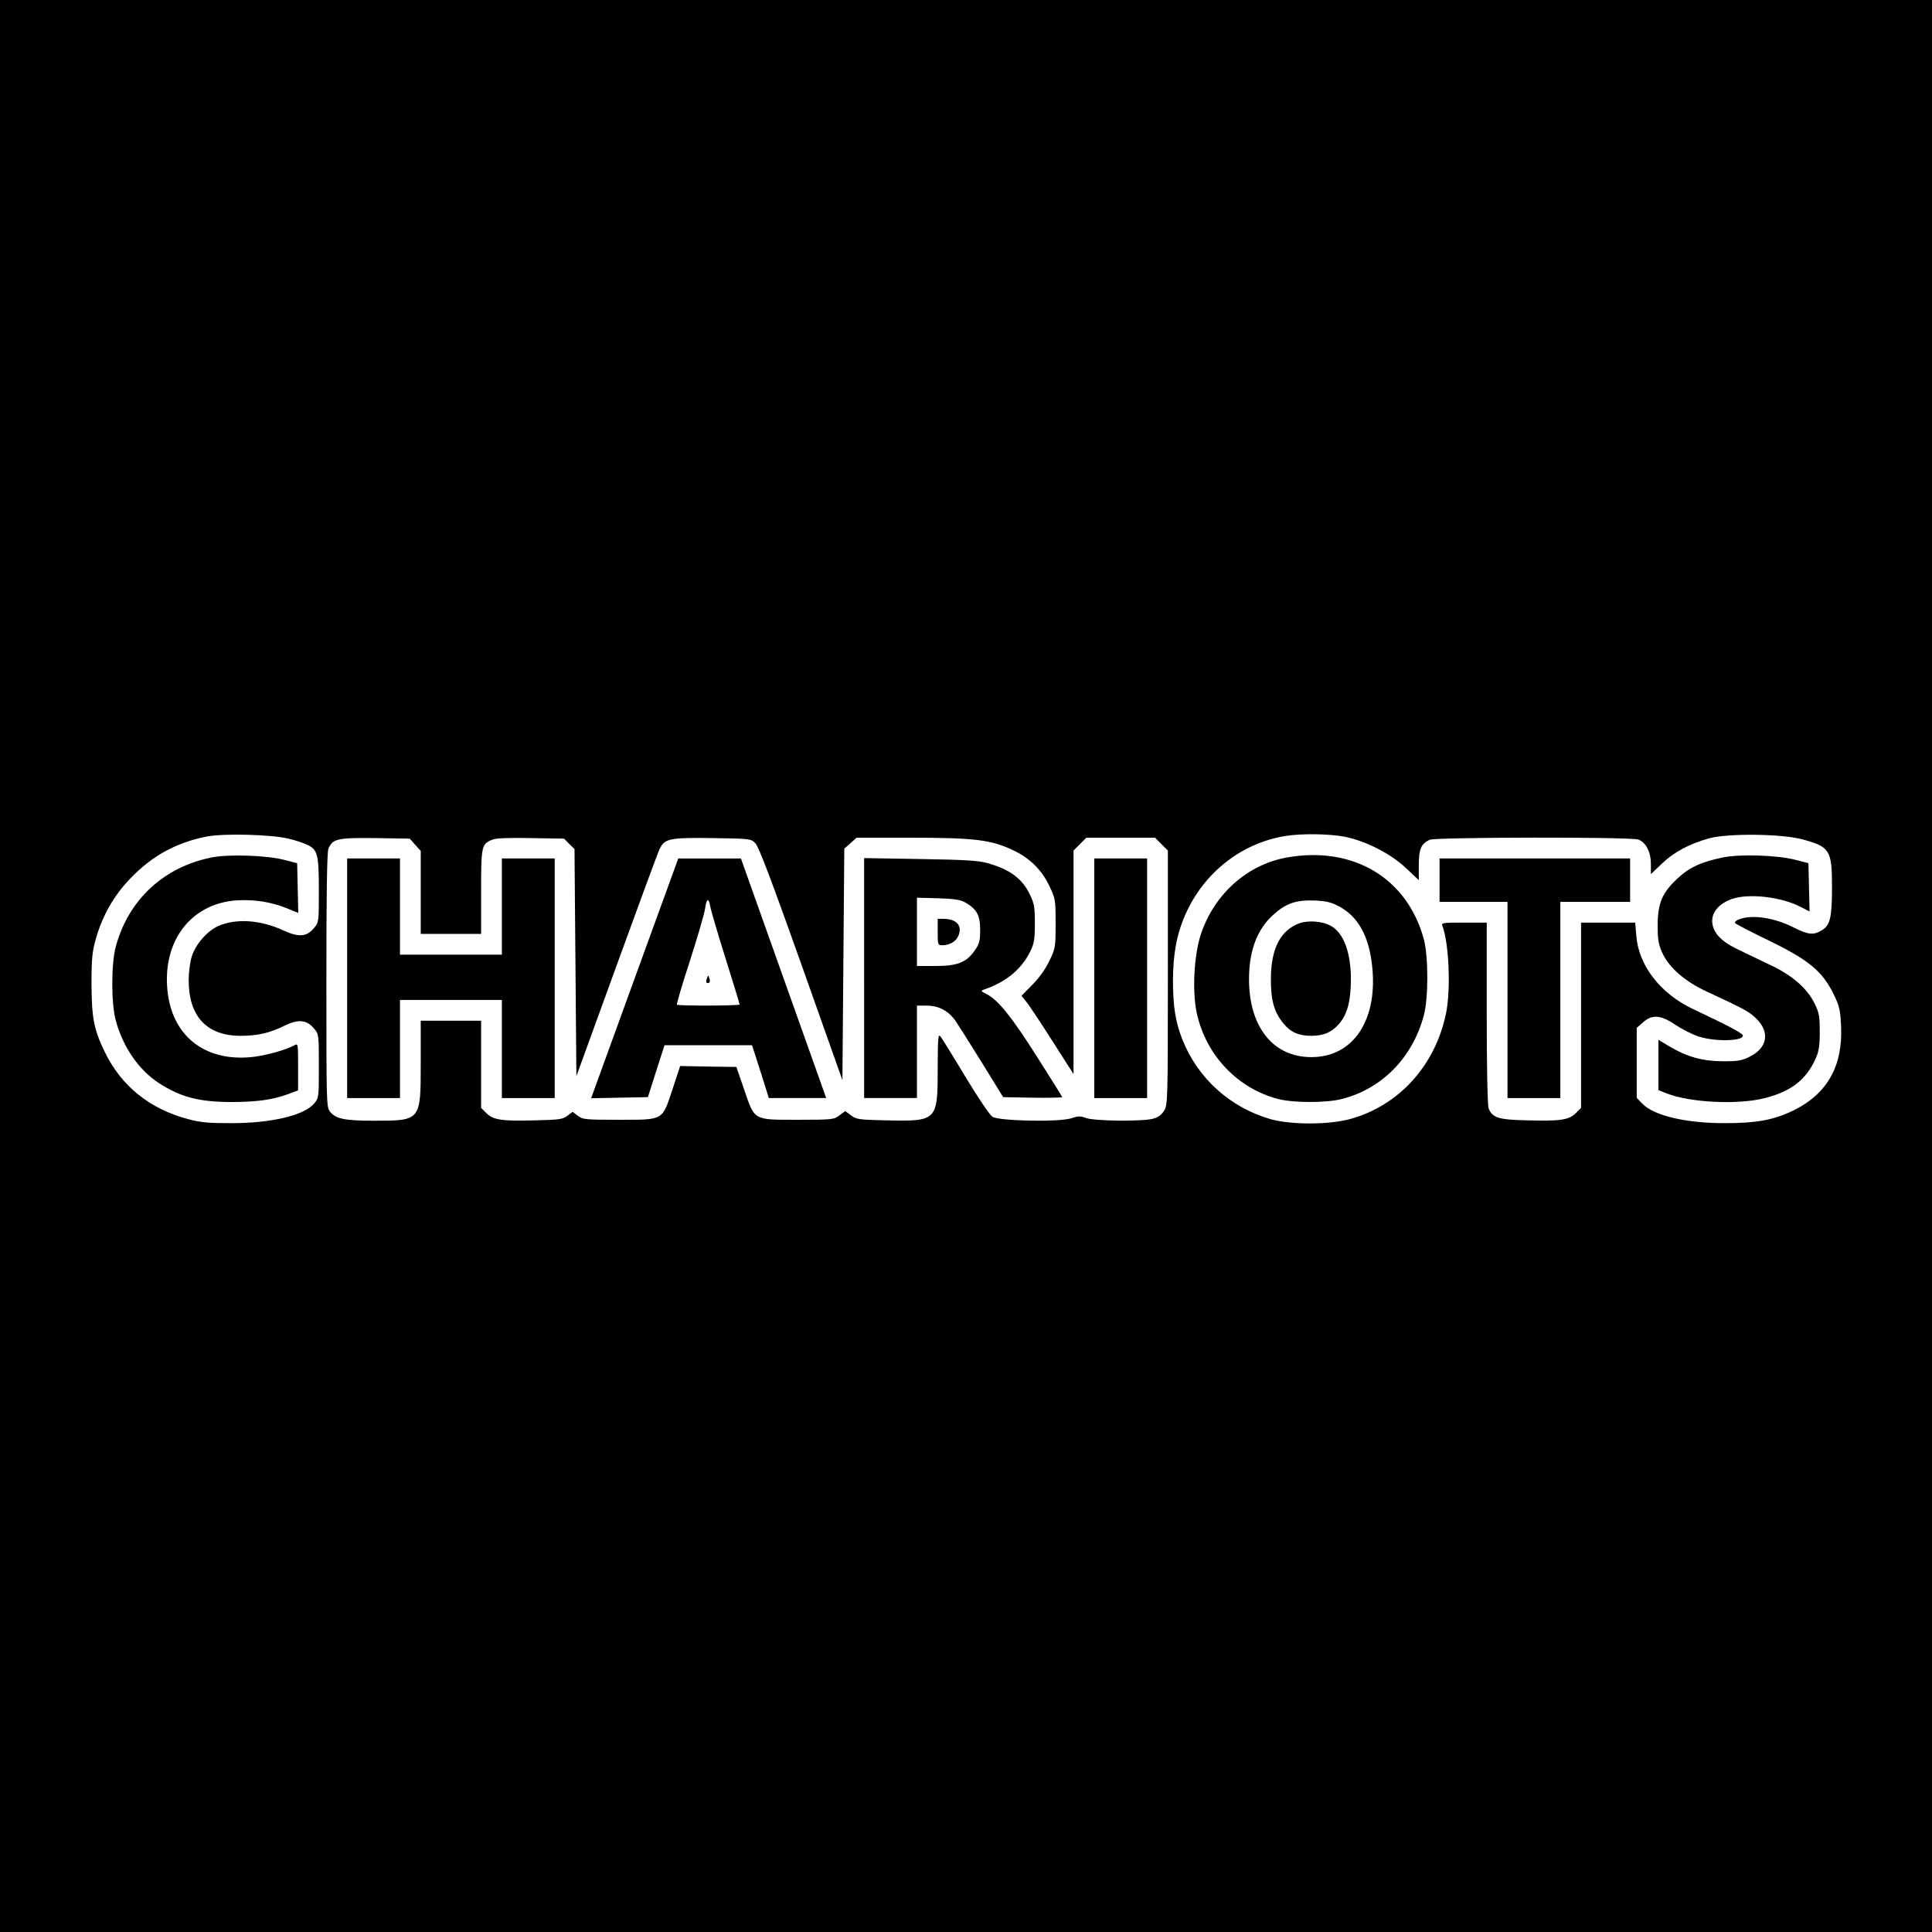
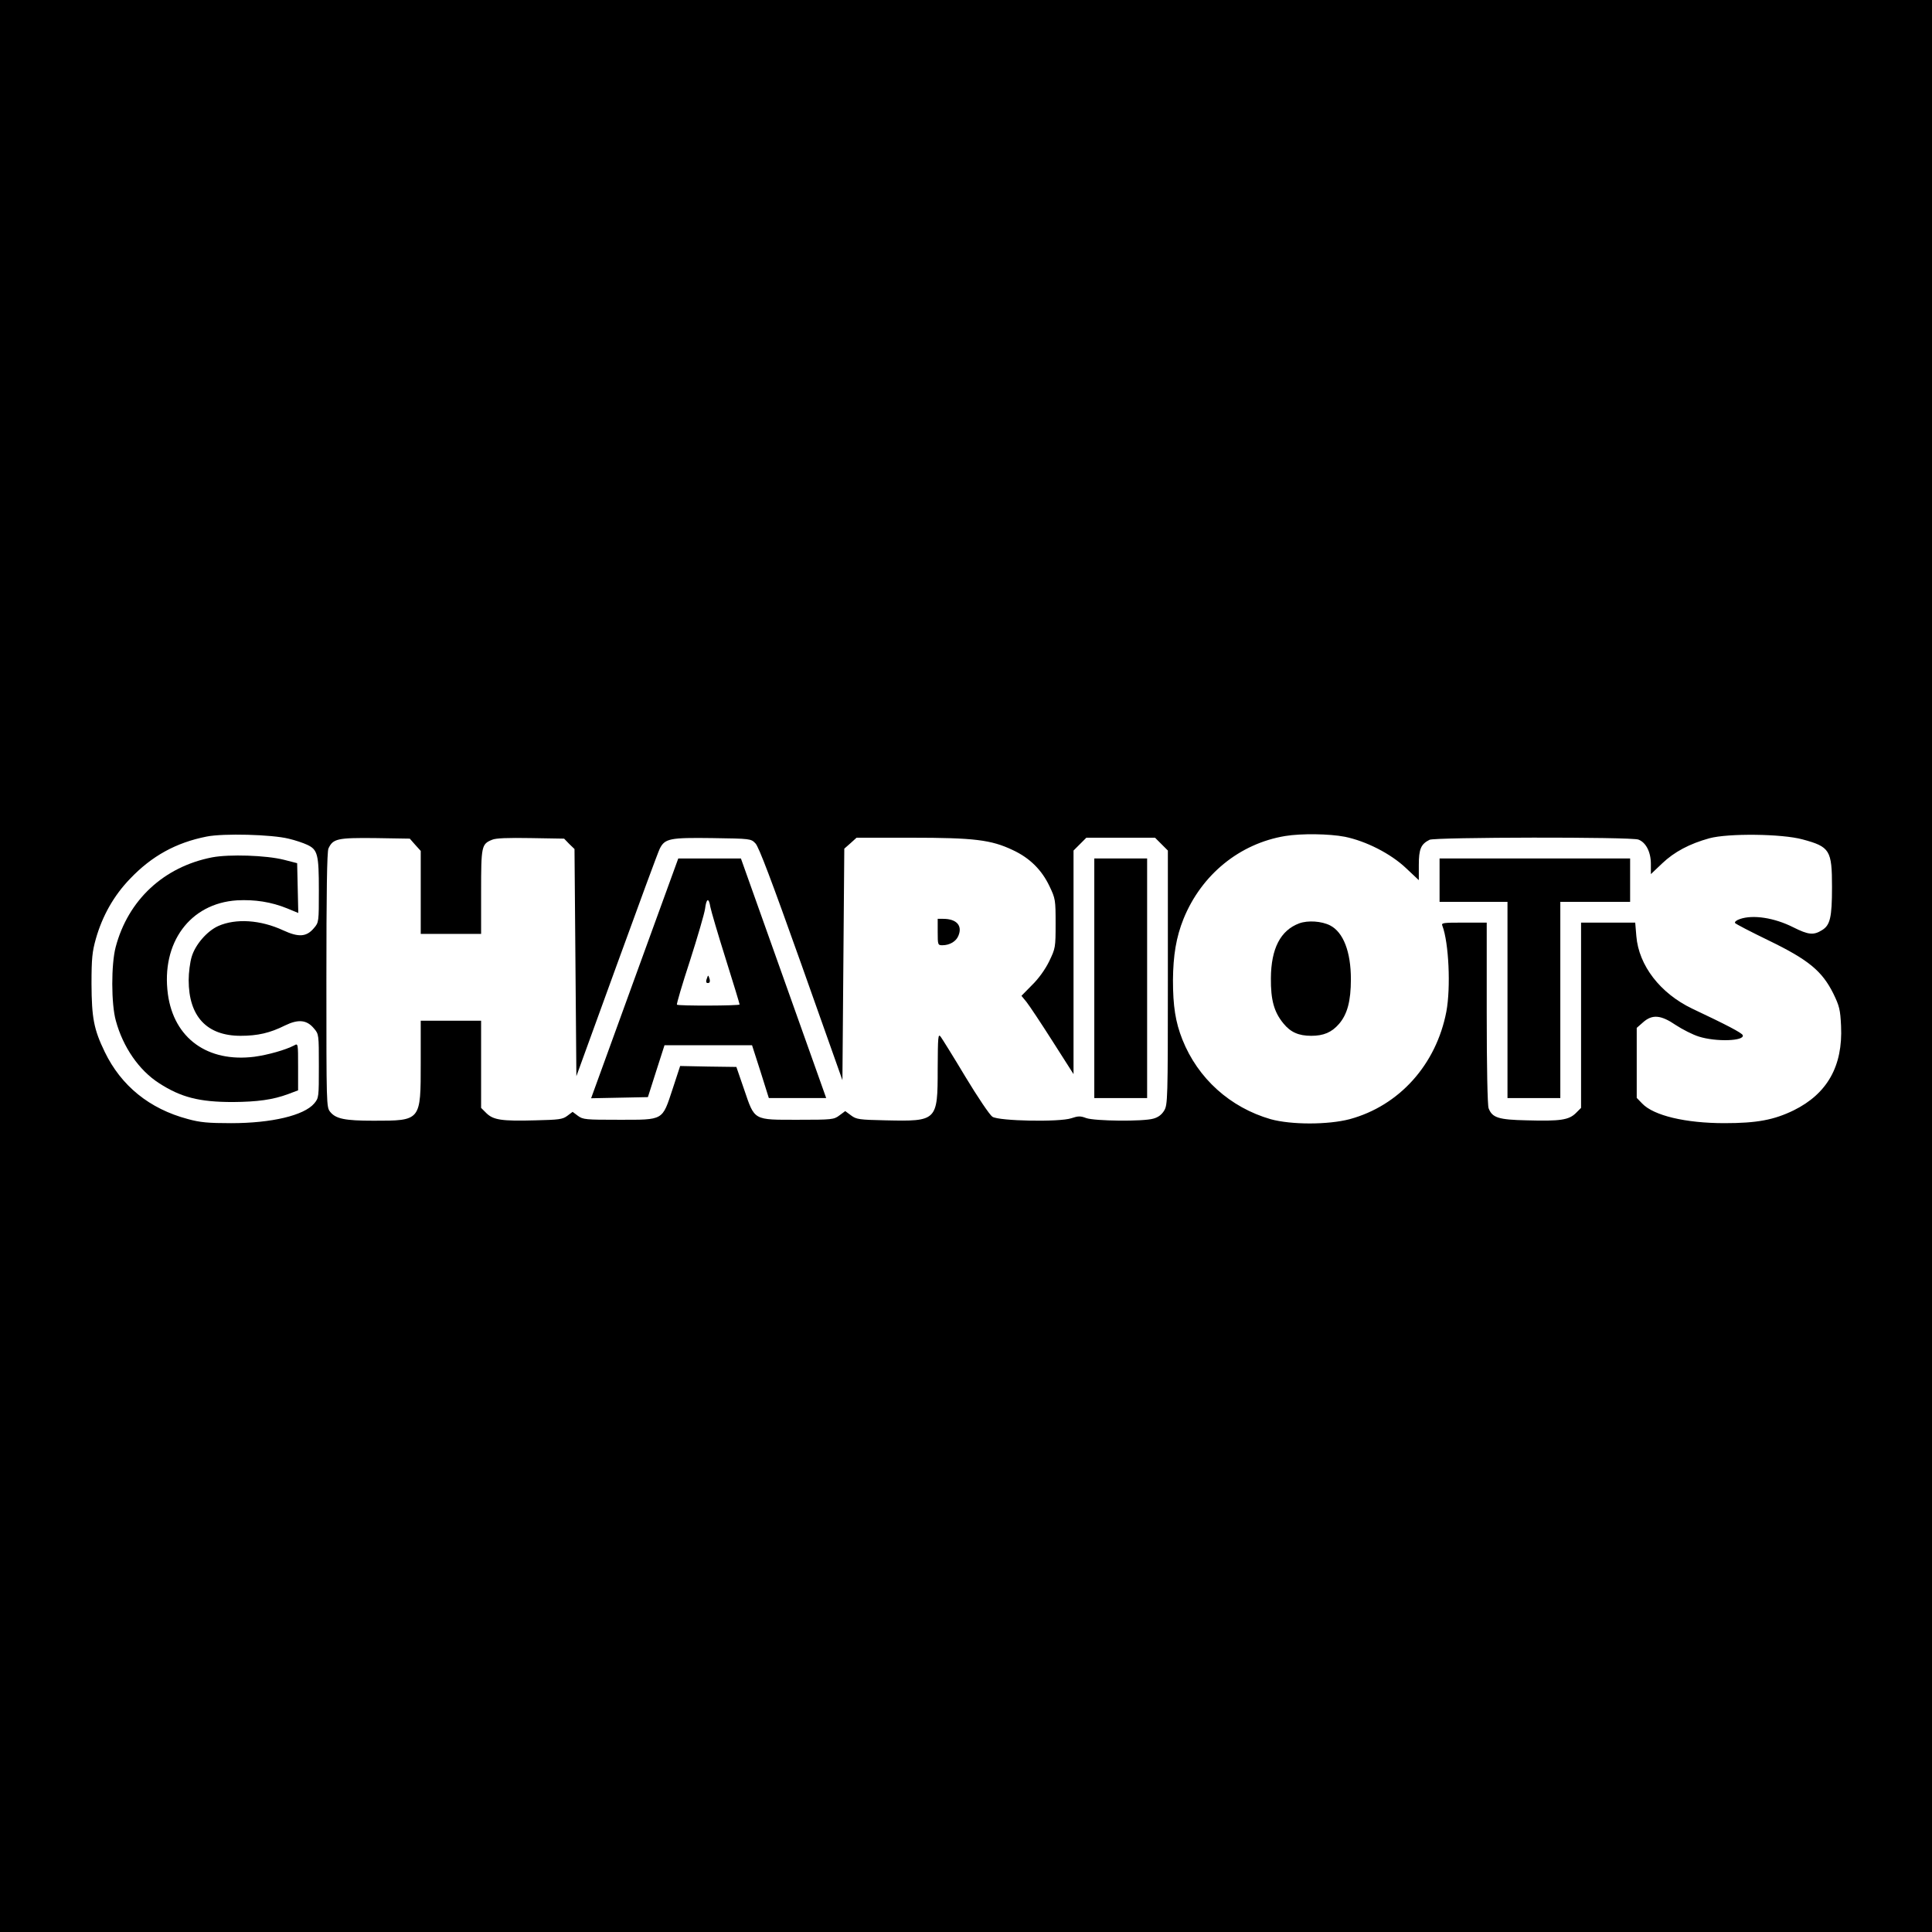
<svg xmlns="http://www.w3.org/2000/svg" version="1.0" width="1024pt" height="1024pt" viewBox="0 0 1024 1024" preserveAspectRatio="xMidYMid meet">
  <g transform="translate(0,1024) scale(0.1,-0.1)" fill="#000000" stroke="none">
    <path d="M0 5120 l0 -5120 5120 0 5120 0 0 5120 0 5120 -5120 0 -5120 0 0 -5120z m1529 675 c35 -8 79 -23 98 -32 57 -26 63 -51 63 -242 0 -167 0 -170 -26 -200 -39 -47 -81 -50 -163 -12 -121 56 -251 64 -344 23 -60 -27 -122 -99 -141 -163 -9 -29 -16 -85 -16 -124 0 -192 96 -295 275 -295 91 0 156 15 236 55 70 34 115 30 153 -16 26 -30 26 -33 26 -199 0 -166 0 -169 -25 -199 -54 -63 -225 -104 -440 -104 -122 0 -165 4 -230 22 -203 54 -353 176 -440 356 -58 120 -69 180 -70 360 0 137 4 171 23 239 35 123 96 230 181 318 115 121 244 192 406 224 90 18 345 11 434 -11z m5599 10 c112 -23 243 -89 325 -167 l67 -63 0 80 c0 85 11 111 57 134 28 14 1070 16 1107 1 40 -15 66 -66 66 -129 l0 -54 60 57 c64 61 145 104 250 133 99 27 385 24 494 -6 145 -39 156 -57 156 -253 0 -161 -10 -202 -53 -228 -45 -28 -72 -25 -152 15 -101 51 -214 68 -283 44 -18 -6 -29 -15 -26 -21 3 -5 84 -47 179 -93 210 -102 282 -161 342 -281 32 -66 37 -85 41 -172 10 -212 -73 -359 -251 -447 -105 -51 -195 -68 -367 -68 -206 0 -375 40 -436 104 l-29 30 0 185 0 186 33 29 c49 44 95 40 174 -14 35 -23 90 -51 122 -61 91 -29 243 -24 233 7 -3 12 -88 56 -268 141 -169 81 -283 228 -296 384 l-6 72 -143 0 -144 0 0 -491 0 -491 -28 -28 c-37 -36 -81 -43 -259 -38 -151 3 -184 14 -203 64 -6 15 -10 224 -10 505 l0 479 -121 0 c-111 0 -121 -1 -114 -17 34 -89 45 -327 21 -455 -54 -281 -250 -499 -513 -570 -115 -30 -309 -30 -418 0 -215 62 -386 216 -468 422 -37 93 -50 178 -50 315 1 131 17 228 56 325 95 234 297 399 539 439 86 14 233 12 316 -4z m-4927 -43 l29 -32 0 -220 0 -220 160 0 160 0 0 223 c0 243 2 253 58 276 20 9 84 11 205 9 l177 -3 27 -28 28 -27 5 -602 5 -602 214 589 c118 325 220 602 228 617 27 54 54 59 278 56 203 -3 205 -3 229 -28 18 -18 86 -199 243 -640 l218 -615 5 614 5 613 33 29 32 29 289 0 c334 0 424 -11 538 -65 91 -42 155 -106 196 -193 31 -65 32 -72 32 -197 0 -128 -1 -131 -34 -200 -21 -43 -56 -92 -91 -126 l-56 -57 27 -33 c15 -19 77 -112 138 -208 l111 -174 0 592 0 593 34 34 34 34 182 0 182 0 34 -34 34 -34 0 -673 c0 -650 -1 -675 -20 -706 -13 -21 -31 -35 -57 -42 -55 -16 -310 -13 -356 3 -31 12 -43 11 -79 -1 -63 -21 -383 -15 -418 8 -14 9 -78 104 -142 210 -64 107 -124 203 -132 214 -14 18 -15 2 -16 -170 0 -277 -3 -279 -276 -273 -140 3 -155 5 -183 26 l-31 23 -31 -23 c-29 -22 -39 -23 -219 -23 -239 0 -229 -6 -286 161 l-41 119 -149 2 -149 3 -40 -122 c-56 -169 -45 -163 -285 -163 -176 0 -190 1 -217 21 l-28 21 -28 -21 c-25 -19 -45 -21 -169 -24 -179 -5 -223 2 -260 38 l-28 28 0 231 0 231 -160 0 -160 0 0 -222 c0 -310 2 -308 -250 -308 -153 0 -200 10 -230 47 -20 25 -20 36 -20 699 0 459 3 681 11 697 24 52 48 57 247 55 l184 -3 29 -33z" />
    <path d="M1125 5696 c-257 -50 -446 -226 -512 -476 -24 -91 -24 -301 1 -390 38 -140 123 -263 229 -331 116 -75 213 -100 391 -100 130 1 212 12 293 42 l53 20 0 125 c0 124 0 125 -21 113 -46 -24 -138 -50 -211 -60 -248 -31 -426 98 -458 331 -37 273 117 482 366 498 94 5 181 -8 267 -43 l58 -24 -3 132 -3 132 -70 18 c-95 24 -290 30 -380 13z" />
-     <path d="M6820 5695 c-210 -38 -383 -193 -455 -406 -37 -112 -47 -306 -21 -423 50 -221 217 -396 431 -451 81 -21 255 -21 337 0 214 55 375 219 435 445 24 90 24 310 0 400 -87 326 -375 498 -727 435z m279 -260 c97 -53 153 -150 172 -301 37 -294 -95 -498 -321 -497 -202 0 -330 160 -330 413 0 149 42 263 127 340 68 62 122 81 223 77 61 -3 86 -9 129 -32z" />
    <path d="M6886 5346 c-99 -37 -149 -133 -150 -291 -1 -116 17 -179 66 -239 38 -47 81 -66 148 -66 65 0 108 18 147 63 44 51 63 121 63 237 0 145 -40 249 -110 285 -45 23 -118 28 -164 11z" />
-     <path d="M9135 5696 c-115 -23 -180 -52 -244 -112 -81 -75 -105 -132 -105 -249 0 -72 4 -100 23 -142 35 -80 121 -155 238 -209 201 -93 226 -107 263 -144 72 -72 57 -154 -35 -200 -43 -22 -63 -25 -145 -25 -109 1 -190 24 -284 80 l-56 34 0 -134 0 -133 43 -17 c123 -49 379 -62 522 -25 137 35 218 97 267 207 18 38 23 67 23 143 0 84 -3 102 -28 152 -39 80 -118 149 -236 204 -53 26 -124 59 -158 76 -78 36 -122 72 -139 114 -28 66 10 129 95 159 89 31 258 12 361 -40 l51 -26 -3 128 -3 128 -70 18 c-94 24 -289 31 -380 13z" />
    <path d="M7630 5575 l0 -115 180 0 180 0 0 -520 0 -520 140 0 140 0 0 520 0 520 185 0 185 0 0 115 0 115 -505 0 -505 0 0 -115z" />
-     <path d="M1840 5055 l0 -635 140 0 140 0 0 260 0 260 270 0 270 0 0 -260 0 -260 140 0 140 0 0 635 0 635 -140 0 -140 0 0 -255 0 -255 -270 0 -270 0 0 255 0 255 -140 0 -140 0 0 -635z" />
    <path d="M3364 5055 l-231 -636 151 3 150 3 44 138 44 137 232 0 232 0 45 -140 44 -140 152 0 152 0 -33 93 c-18 50 -120 336 -226 635 l-193 542 -166 0 -166 0 -231 -635z m401 378 c4 -21 40 -144 81 -274 41 -130 74 -239 74 -243 0 -7 -325 -8 -332 -1 -3 3 28 108 69 233 40 125 76 248 80 275 7 57 20 61 28 10z" />
    <path d="M3747 5055 c-8 -20 -4 -29 11 -24 5 2 6 13 2 23 -6 19 -7 19 -13 1z" />
-     <path d="M4580 5056 l0 -636 140 0 140 0 0 245 0 245 53 0 c57 0 105 -23 141 -67 12 -14 75 -114 142 -222 l121 -196 156 -3 c87 -1 157 0 157 3 0 2 -59 97 -131 210 -137 216 -208 304 -268 335 -32 16 -34 19 -16 25 117 40 199 107 246 203 20 40 24 63 24 147 0 89 -3 106 -28 157 -40 82 -105 130 -222 163 -48 14 -118 18 -357 22 l-298 5 0 -636z m539 399 c59 -35 76 -67 76 -144 0 -58 -4 -74 -29 -109 -43 -63 -92 -82 -209 -82 l-97 0 0 181 0 181 113 -3 c89 -3 119 -8 146 -24z" />
    <path d="M4970 5300 c0 -68 1 -70 25 -70 38 0 73 20 85 51 22 53 -10 89 -81 89 l-29 0 0 -70z" />
    <path d="M5800 5055 l0 -635 140 0 140 0 0 635 0 635 -140 0 -140 0 0 -635z" />
  </g>
</svg>